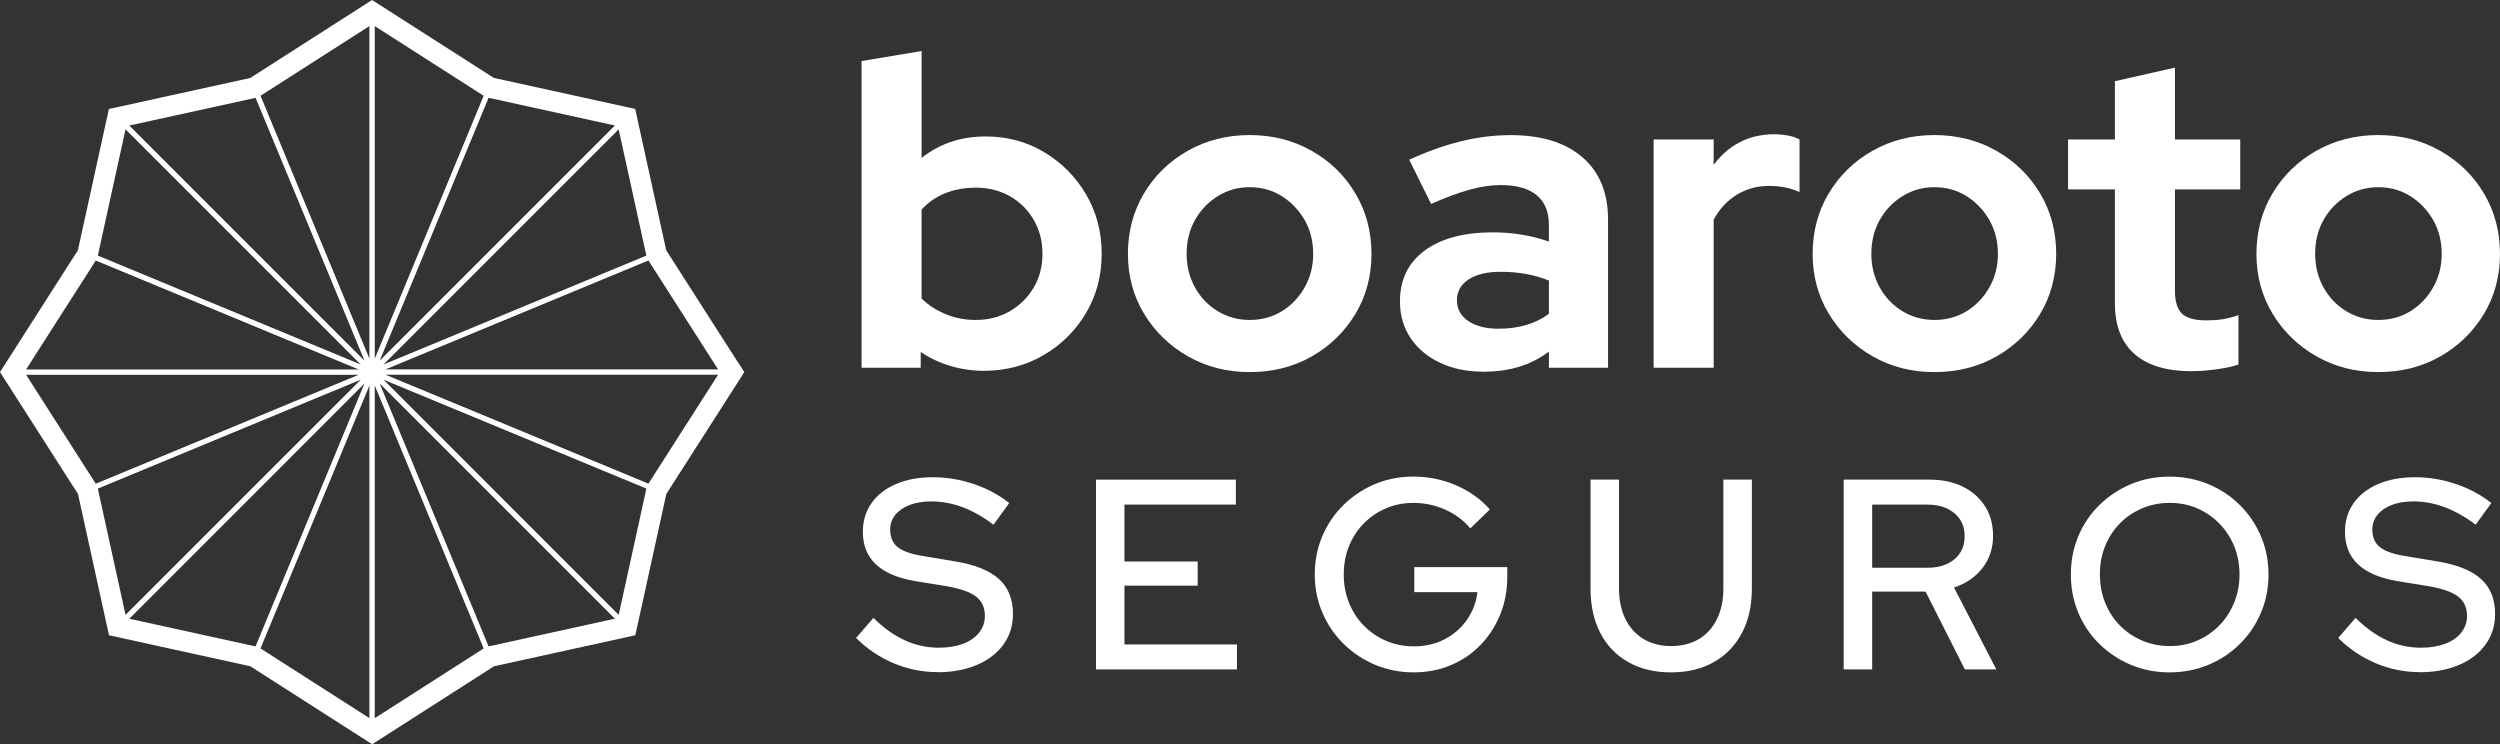
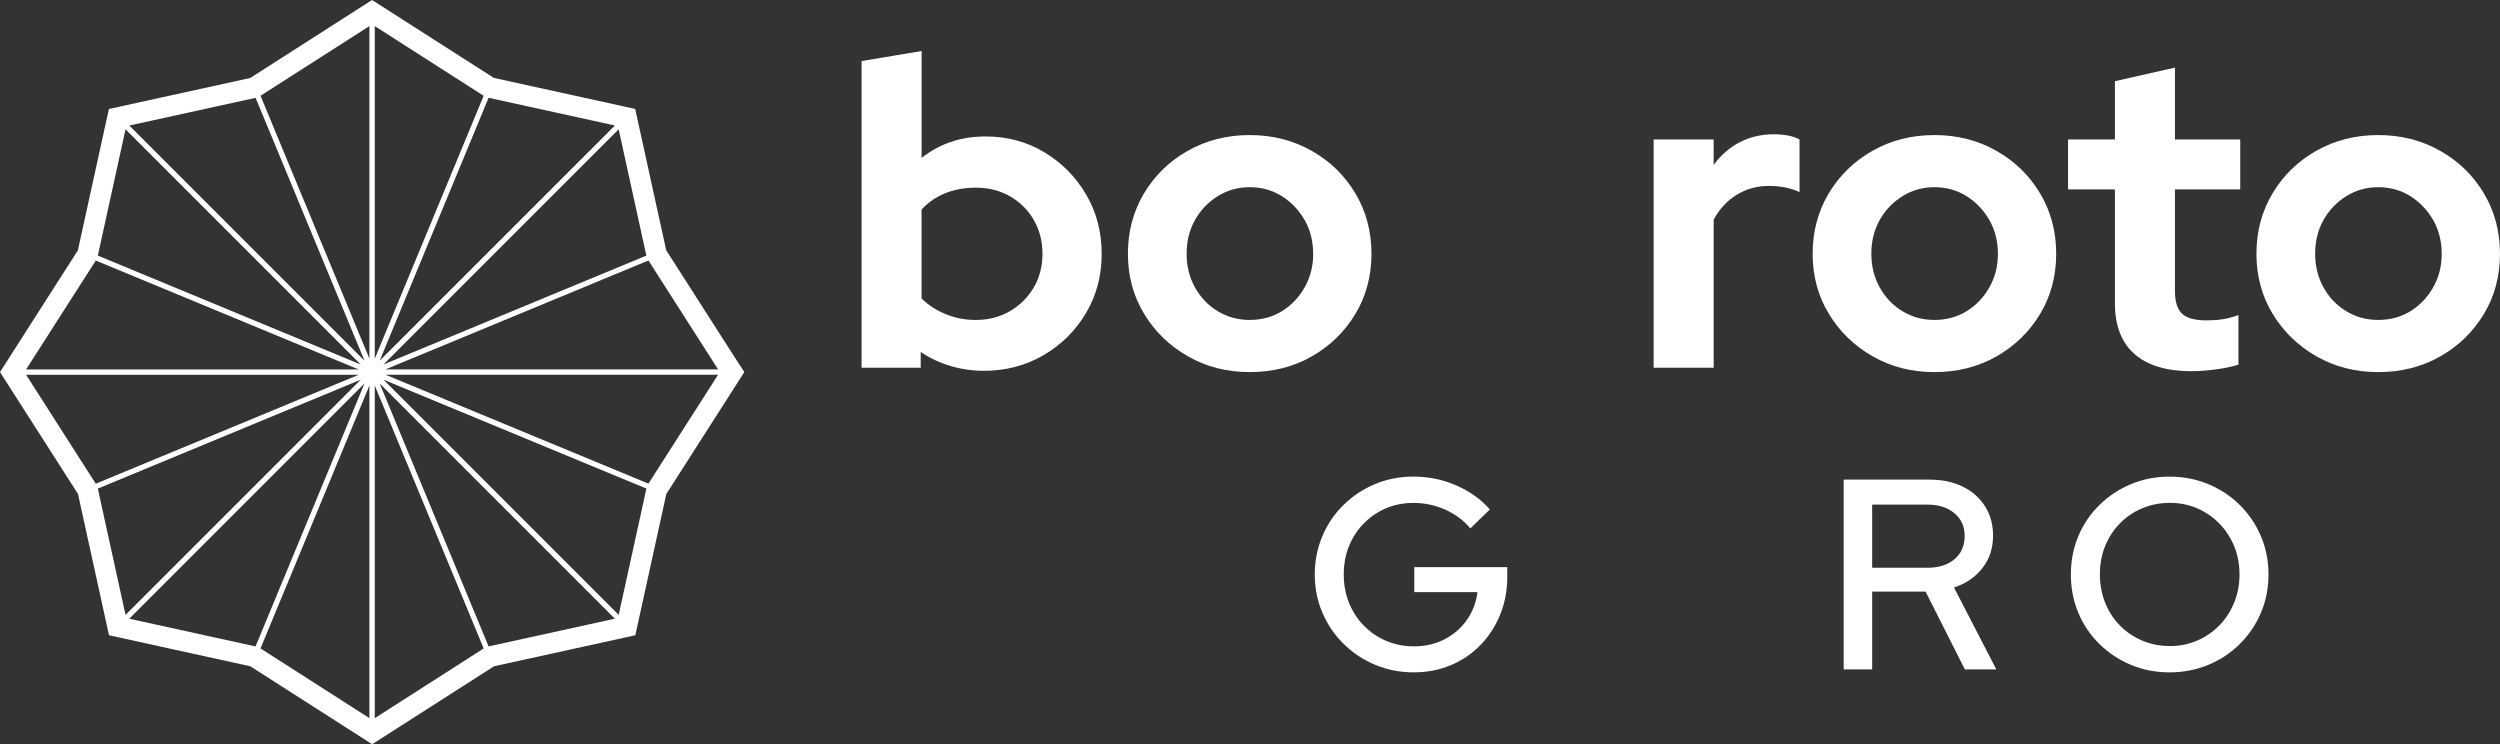
<svg xmlns="http://www.w3.org/2000/svg" id="Camada_2" viewBox="0 0 700.43 208.5">
  <rect x="0" y="0" width="700.43" height="208.5" fill="#333333" stroke="none" />
  <defs>
    <style>.cls-1{fill:#fff;}</style>
  </defs>
  <g id="Layer_1">
    <g>
      <g>
        <g>
          <path class="cls-1" d="M241.39,103.02V17.11l16.82-2.82v29.95c5.07-4.01,11.05-6.01,17.92-6.01,6.05,0,11.54,1.47,16.45,4.42,4.91,2.95,8.82,6.89,11.72,11.84,2.9,4.95,4.36,10.49,4.36,16.63s-1.47,11.68-4.42,16.63c-2.95,4.95-6.92,8.88-11.91,11.78-4.99,2.9-10.56,4.36-16.69,4.36-3.19,0-6.3-.45-9.33-1.35-3.03-.9-5.81-2.21-8.35-3.93v4.42h-16.57Zm32.03-13.38c3.52,0,6.69-.82,9.51-2.45,2.82-1.64,5.05-3.85,6.69-6.63,1.64-2.78,2.45-5.93,2.45-9.45s-.82-6.69-2.45-9.51c-1.64-2.82-3.87-5.03-6.69-6.63-2.82-1.6-5.99-2.39-9.51-2.39-3.11,0-5.95,.51-8.53,1.53-2.58,1.02-4.81,2.56-6.69,4.6v24.92c1.8,1.8,4.03,3.25,6.69,4.36,2.66,1.11,5.5,1.66,8.53,1.66Z" />
          <path class="cls-1" d="M350.13,104.25c-6.38,0-12.15-1.47-17.31-4.42-5.15-2.95-9.25-6.91-12.27-11.91-3.03-4.99-4.54-10.6-4.54-16.81s1.49-11.85,4.48-16.88c2.99-5.03,7.08-9.02,12.27-11.97,5.2-2.95,10.99-4.42,17.37-4.42s12.17,1.47,17.37,4.42c5.2,2.95,9.29,6.93,12.27,11.97,2.99,5.03,4.48,10.66,4.48,16.88s-1.49,11.83-4.48,16.81c-2.99,4.99-7.06,8.96-12.21,11.91-5.15,2.95-10.97,4.42-17.43,4.42Zm0-14.61c3.35,0,6.36-.82,9.02-2.45,2.66-1.64,4.79-3.87,6.38-6.69,1.6-2.82,2.39-5.95,2.39-9.39s-.8-6.67-2.39-9.45c-1.6-2.78-3.72-5.01-6.38-6.69-2.66-1.68-5.67-2.52-9.02-2.52s-6.26,.84-8.96,2.52c-2.7,1.68-4.83,3.91-6.38,6.69-1.56,2.78-2.33,5.93-2.33,9.45s.78,6.57,2.33,9.39c1.55,2.82,3.68,5.05,6.38,6.69,2.7,1.64,5.69,2.45,8.96,2.45Z" />
-           <path class="cls-1" d="M415.55,104.13c-4.58,0-8.63-.84-12.15-2.52-3.52-1.68-6.26-3.99-8.22-6.93-1.96-2.95-2.95-6.34-2.95-10.19,0-6.14,2.31-10.9,6.93-14.3,4.62-3.39,10.99-5.09,19.09-5.09,5.56,0,10.8,.86,15.71,2.58v-4.66c0-3.68-1.15-6.46-3.44-8.35-2.29-1.88-5.65-2.82-10.06-2.82-2.7,0-5.61,.43-8.71,1.29-3.11,.86-6.71,2.19-10.8,3.99l-6.14-12.4c5.07-2.29,9.92-4.01,14.54-5.15,4.62-1.14,9.27-1.72,13.93-1.72,8.59,0,15.28,2.07,20.07,6.2,4.79,4.13,7.18,9.96,7.18,17.49v41.49h-16.57v-4.54c-2.62,1.96-5.44,3.4-8.47,4.3-3.03,.9-6.34,1.35-9.94,1.35Zm-7.36-20.01c0,2.45,1.06,4.4,3.19,5.83,2.13,1.43,4.95,2.15,8.47,2.15,2.78,0,5.36-.35,7.73-1.04,2.37-.69,4.5-1.74,6.38-3.13v-9.33c-2.05-.82-4.17-1.43-6.38-1.84-2.21-.41-4.58-.61-7.12-.61-3.85,0-6.85,.72-9.02,2.15-2.17,1.43-3.25,3.38-3.25,5.83Z" />
          <path class="cls-1" d="M463.3,103.02V39.08h16.82v7.12c2.04-2.78,4.5-4.91,7.36-6.38,2.86-1.47,6.09-2.21,9.7-2.21,3.11,.08,5.44,.57,7,1.47v14.73c-1.23-.57-2.58-1-4.05-1.29-1.47-.29-2.99-.43-4.54-.43-3.27,0-6.26,.82-8.96,2.45-2.7,1.64-4.87,3.97-6.51,7v41.49h-16.82Z" />
          <path class="cls-1" d="M541.97,104.25c-6.38,0-12.15-1.47-17.31-4.42-5.15-2.95-9.25-6.91-12.27-11.91-3.03-4.99-4.54-10.6-4.54-16.81s1.49-11.85,4.48-16.88c2.99-5.03,7.08-9.02,12.27-11.97,5.2-2.95,10.99-4.42,17.37-4.42s12.17,1.47,17.37,4.42c5.2,2.95,9.29,6.93,12.27,11.97,2.99,5.03,4.48,10.66,4.48,16.88s-1.49,11.83-4.48,16.81c-2.99,4.99-7.06,8.96-12.21,11.91-5.15,2.95-10.97,4.42-17.43,4.42Zm0-14.61c3.35,0,6.36-.82,9.02-2.45,2.66-1.64,4.79-3.87,6.38-6.69,1.6-2.82,2.39-5.95,2.39-9.39s-.8-6.67-2.39-9.45c-1.6-2.78-3.72-5.01-6.38-6.69-2.66-1.68-5.67-2.52-9.02-2.52s-6.26,.84-8.96,2.52c-2.7,1.68-4.83,3.91-6.38,6.69-1.56,2.78-2.33,5.93-2.33,9.45s.78,6.57,2.33,9.39c1.55,2.82,3.68,5.05,6.38,6.69,2.7,1.64,5.69,2.45,8.96,2.45Z" />
          <path class="cls-1" d="M614.14,104.01c-7.12,0-12.5-1.62-16.14-4.85-3.64-3.23-5.46-7.96-5.46-14.18v-31.91h-13.13v-13.99h13.13V22.75l16.82-3.81v20.13h18.29v13.99h-18.29v28.48c0,2.95,.65,5.05,1.96,6.32,1.31,1.27,3.6,1.9,6.87,1.9,1.64,0,3.13-.1,4.48-.31,1.35-.2,2.84-.59,4.48-1.17v13.87c-1.72,.57-3.85,1.02-6.38,1.35-2.54,.33-4.75,.49-6.63,.49Z" />
          <path class="cls-1" d="M666.31,104.25c-6.38,0-12.15-1.47-17.31-4.42-5.15-2.95-9.25-6.91-12.27-11.91-3.03-4.99-4.54-10.6-4.54-16.81s1.49-11.85,4.48-16.88c2.99-5.03,7.08-9.02,12.27-11.97,5.2-2.95,10.99-4.42,17.37-4.42s12.17,1.47,17.37,4.42c5.2,2.95,9.29,6.93,12.27,11.97,2.99,5.03,4.48,10.66,4.48,16.88s-1.49,11.83-4.48,16.81c-2.99,4.99-7.06,8.96-12.21,11.91-5.15,2.95-10.97,4.42-17.43,4.42Zm0-14.61c3.35,0,6.36-.82,9.02-2.45,2.66-1.64,4.79-3.87,6.38-6.69,1.6-2.82,2.39-5.95,2.39-9.39s-.8-6.67-2.39-9.45c-1.6-2.78-3.72-5.01-6.38-6.69-2.66-1.68-5.67-2.52-9.02-2.52s-6.26,.84-8.96,2.52c-2.7,1.68-4.83,3.91-6.38,6.69-1.56,2.78-2.33,5.93-2.33,9.45s.78,6.57,2.33,9.39c1.55,2.82,3.68,5.05,6.38,6.69,2.7,1.64,5.69,2.45,8.96,2.45Z" />
        </g>
        <g>
-           <path class="cls-1" d="M262.63,188.31c-4.25,0-8.36-.84-12.3-2.51-3.95-1.67-7.44-4.03-10.48-7.06l4.86-5.62c2.89,2.84,5.84,4.94,8.85,6.3,3.01,1.37,6.16,2.05,9.46,2.05,2.58,0,4.85-.37,6.8-1.1,1.95-.73,3.46-1.79,4.52-3.15,1.06-1.37,1.6-2.91,1.6-4.63,0-2.38-.84-4.2-2.51-5.47-1.67-1.26-4.43-2.23-8.28-2.89l-8.89-1.44c-4.86-.86-8.5-2.43-10.9-4.71-2.41-2.28-3.61-5.32-3.61-9.11,0-3.04,.81-5.71,2.43-8.01,1.62-2.3,3.91-4.09,6.87-5.35,2.96-1.27,6.39-1.9,10.29-1.9s7.63,.62,11.36,1.86c3.72,1.24,7.08,3.03,10.06,5.36l-4.41,6.08c-5.72-4.35-11.52-6.53-17.39-6.53-2.33,0-4.36,.33-6.08,.99-1.72,.66-3.06,1.58-4.03,2.77-.96,1.19-1.44,2.57-1.44,4.14,0,2.18,.73,3.84,2.2,4.98,1.47,1.14,3.9,1.96,7.29,2.47l8.58,1.44c5.62,.91,9.75,2.56,12.38,4.94,2.63,2.38,3.95,5.65,3.95,9.8,0,3.24-.89,6.09-2.66,8.55-1.77,2.46-4.25,4.37-7.44,5.73-3.19,1.37-6.89,2.05-11.09,2.05Z" />
-           <path class="cls-1" d="M307.07,187.55v-53.17h39.19v6.99h-31.22v15.95h20.51v6.76h-20.51v16.48h31.52v6.99h-39.5Z" />
          <path class="cls-1" d="M396.16,188.38c-3.9,0-7.53-.71-10.9-2.13-3.37-1.42-6.32-3.38-8.85-5.89-2.53-2.51-4.51-5.42-5.92-8.73-1.42-3.32-2.13-6.87-2.13-10.67s.7-7.35,2.09-10.67c1.39-3.32,3.35-6.23,5.89-8.74,2.53-2.51,5.47-4.47,8.81-5.89,3.34-1.42,6.96-2.13,10.86-2.13,4.2,0,8.18,.81,11.92,2.43,3.75,1.62,6.91,3.87,9.49,6.76l-5.47,5.32c-1.92-2.28-4.29-4.04-7.1-5.28-2.81-1.24-5.76-1.86-8.85-1.86-2.79,0-5.36,.51-7.71,1.52-2.35,1.01-4.42,2.42-6.19,4.22-1.77,1.8-3.15,3.91-4.14,6.34-.99,2.43-1.48,5.09-1.48,7.98s.49,5.48,1.48,7.94c.99,2.46,2.38,4.6,4.18,6.42,1.8,1.82,3.89,3.24,6.27,4.25,2.38,1.01,4.96,1.52,7.75,1.52,3.14,0,5.99-.66,8.55-1.98,2.56-1.32,4.65-3.13,6.27-5.43,1.62-2.3,2.61-4.9,2.96-7.79h-17.7v-6.99h26.05v2.73c0,3.8-.66,7.32-1.98,10.56-1.32,3.24-3.15,6.08-5.51,8.51-2.35,2.43-5.13,4.32-8.32,5.66-3.19,1.34-6.63,2.01-10.33,2.01Z" />
-           <path class="cls-1" d="M468.17,188.38c-4.61,0-8.61-.96-12-2.89-3.39-1.92-6-4.65-7.82-8.17-1.82-3.52-2.73-7.68-2.73-12.49v-30.46h7.98v30.46c0,3.29,.59,6.15,1.79,8.58,1.19,2.43,2.89,4.3,5.09,5.62,2.2,1.32,4.77,1.98,7.71,1.98s5.65-.66,7.82-1.98c2.18-1.32,3.86-3.19,5.05-5.62,1.19-2.43,1.78-5.29,1.78-8.58v-30.46h7.98v30.46c0,4.81-.92,8.98-2.77,12.49-1.85,3.52-4.47,6.24-7.86,8.17-3.39,1.92-7.39,2.89-12,2.89Z" />
          <path class="cls-1" d="M516.55,187.55v-53.17h24.08c3.54,0,6.65,.66,9.3,1.97,2.66,1.32,4.73,3.15,6.23,5.51,1.49,2.35,2.24,5.1,2.24,8.24,0,3.49-.99,6.51-2.96,9.04-1.98,2.53-4.63,4.36-7.98,5.47l11.85,22.94h-8.81l-11.01-21.8h-14.96v21.8h-7.98Zm7.98-28.48h15.5c3.14,0,5.66-.8,7.56-2.39,1.9-1.6,2.85-3.76,2.85-6.49s-.95-4.76-2.85-6.38c-1.9-1.62-4.42-2.43-7.56-2.43h-15.5v17.7Z" />
          <path class="cls-1" d="M607.85,188.38c-3.85,0-7.44-.7-10.79-2.09-3.34-1.39-6.29-3.34-8.85-5.85-2.56-2.51-4.53-5.42-5.92-8.73-1.39-3.32-2.09-6.9-2.09-10.75s.7-7.43,2.09-10.75c1.39-3.32,3.37-6.23,5.92-8.73,2.56-2.51,5.51-4.45,8.85-5.85,3.34-1.39,6.94-2.09,10.79-2.09s7.46,.7,10.82,2.09c3.37,1.39,6.32,3.34,8.85,5.85,2.53,2.51,4.51,5.42,5.92,8.73,1.42,3.32,2.13,6.9,2.13,10.75s-.71,7.43-2.13,10.75c-1.42,3.32-3.39,6.23-5.92,8.73-2.53,2.51-5.48,4.46-8.85,5.85-3.37,1.39-6.98,2.09-10.82,2.09Zm.08-7.37c2.73,0,5.28-.5,7.63-1.52,2.35-1.01,4.42-2.42,6.19-4.22,1.77-1.8,3.16-3.92,4.18-6.38,1.01-2.46,1.52-5.1,1.52-7.94s-.51-5.55-1.52-7.98c-1.01-2.43-2.41-4.54-4.18-6.34-1.77-1.8-3.84-3.2-6.19-4.22-2.35-1.01-4.9-1.52-7.63-1.52s-5.37,.51-7.75,1.52c-2.38,1.01-4.46,2.42-6.23,4.22-1.77,1.8-3.15,3.91-4.14,6.34-.99,2.43-1.48,5.06-1.48,7.9s.49,5.56,1.48,8.01c.99,2.46,2.37,4.58,4.14,6.38,1.77,1.8,3.85,3.2,6.23,4.22,2.38,1.01,4.96,1.52,7.75,1.52Z" />
-           <path class="cls-1" d="M677.88,188.31c-4.25,0-8.36-.84-12.3-2.51s-7.44-4.03-10.48-7.06l4.86-5.62c2.89,2.84,5.84,4.94,8.85,6.3,3.01,1.37,6.16,2.05,9.46,2.05,2.58,0,4.85-.37,6.8-1.1,1.95-.73,3.46-1.79,4.52-3.15,1.06-1.37,1.6-2.91,1.6-4.63,0-2.38-.84-4.2-2.51-5.47-1.67-1.26-4.43-2.23-8.28-2.89l-8.89-1.44c-4.86-.86-8.5-2.43-10.9-4.71-2.41-2.28-3.61-5.32-3.61-9.11,0-3.04,.81-5.71,2.43-8.01,1.62-2.3,3.91-4.09,6.87-5.35,2.96-1.27,6.39-1.9,10.29-1.9s7.63,.62,11.36,1.86c3.72,1.24,7.08,3.03,10.06,5.36l-4.41,6.08c-5.72-4.35-11.52-6.53-17.39-6.53-2.33,0-4.36,.33-6.08,.99-1.72,.66-3.06,1.58-4.03,2.77-.96,1.19-1.44,2.57-1.44,4.14,0,2.18,.73,3.84,2.2,4.98,1.47,1.14,3.9,1.96,7.29,2.47l8.58,1.44c5.62,.91,9.75,2.56,12.38,4.94,2.63,2.38,3.95,5.65,3.95,9.8,0,3.24-.89,6.09-2.66,8.55-1.77,2.46-4.25,4.37-7.44,5.73-3.19,1.37-6.89,2.05-11.09,2.05Z" />
        </g>
      </g>
      <path class="cls-1" d="M206.77,101.55l-20.12-31.44-8-36.46-.69-3.13-3.13-.69-36.46-8L106.94,1.73l-2.7-1.73-2.7,1.73-31.44,20.12-36.46,8-3.13,.69-.69,3.13-8,36.46L1.73,101.55l-1.73,2.7,1.73,2.7,20.12,31.44,8,36.46,.69,3.13,3.13,.69,36.46,8,31.44,20.12,2.7,1.73,2.7-1.73,31.44-20.12,36.46-8,3.13-.69,.69-3.13,8-36.46,20.12-31.44,1.73-2.7-1.73-2.7ZM71.61,27.41l30.51,73.65L36.23,35.17l35.38-7.76Zm100.66,7.76L106.38,101.05l30.51-73.65,35.38,7.76ZM107.45,102.11L173.33,36.23l7.76,35.38-73.65,30.51Zm-2.45-1.63V7.31l30.51,19.53-30.51,73.65Zm-1.5-93.17V100.48L72.99,26.83,103.5,7.31Zm-2.45,94.81L27.41,71.61l7.76-35.38L101.05,102.11Zm-.57,1.39H7.31l19.52-30.51,73.65,30.51Zm0,1.5l-73.65,30.51L7.31,105H100.48Zm.57,1.39L35.17,172.27l-7.76-35.38,73.65-30.51Zm1.06,1.06l-30.51,73.65-35.38-7.76L102.11,107.45Zm1.39,.57v93.17l-30.51-19.53,30.51-73.65Zm32.01,73.65l-30.51,19.53V108.02l30.51,73.65Zm36.76-8.34l-35.38,7.76-30.51-73.65,65.88,65.88ZM107.45,106.38l73.65,30.51-7.76,35.38L107.45,106.38Zm.57-1.39h93.17l-19.52,30.51-73.65-30.51Zm0-1.5l73.65-30.51,19.52,30.51H108.02ZM34.73,173.77l37.33,8.19,16.09,10.3-16.09-10.3-37.33-8.19Zm101.71,8.19l-16.09,10.3,16.09-10.3,37.33-8.19-37.33,8.19Z" />
    </g>
  </g>
</svg>